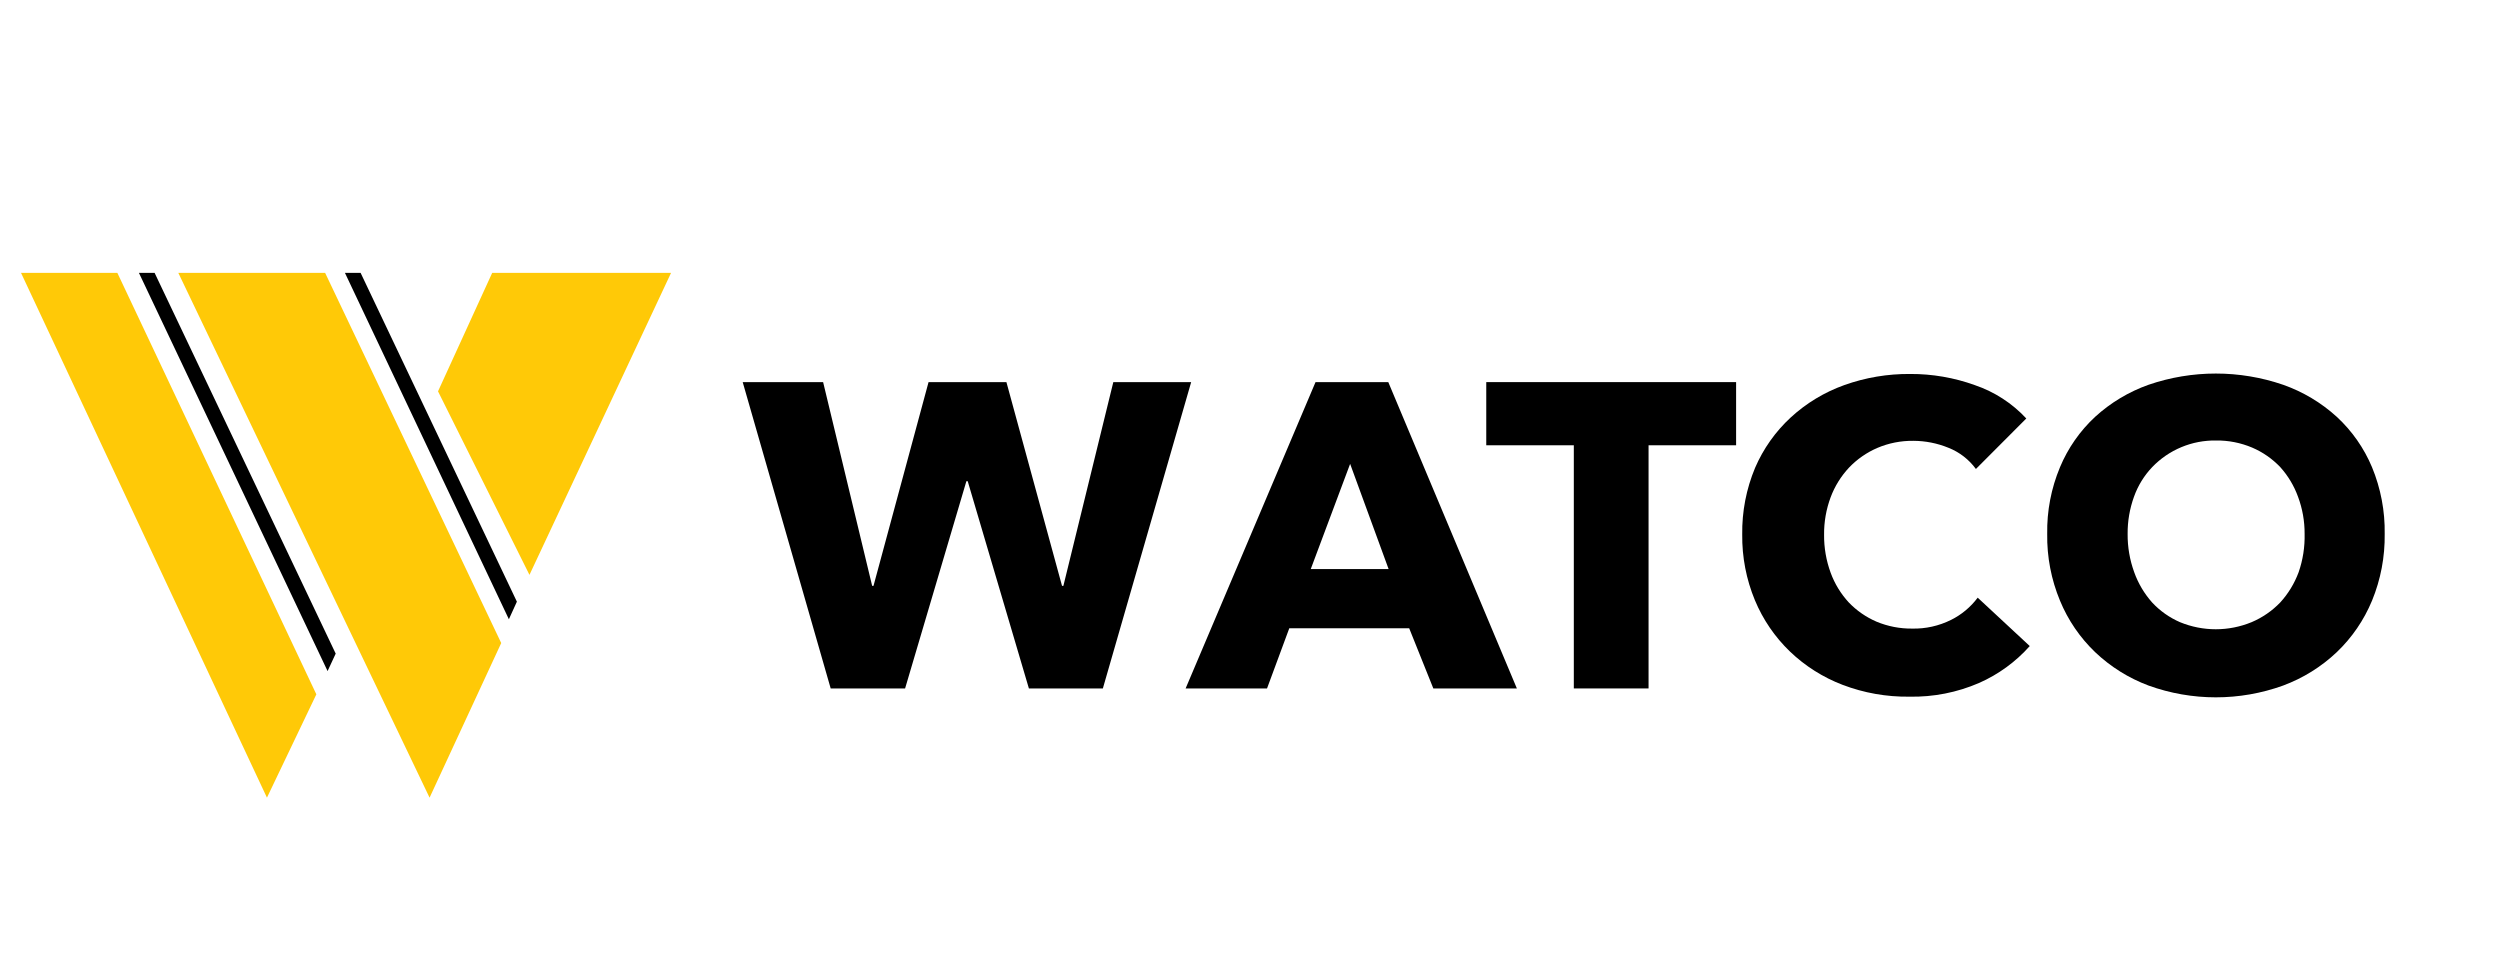
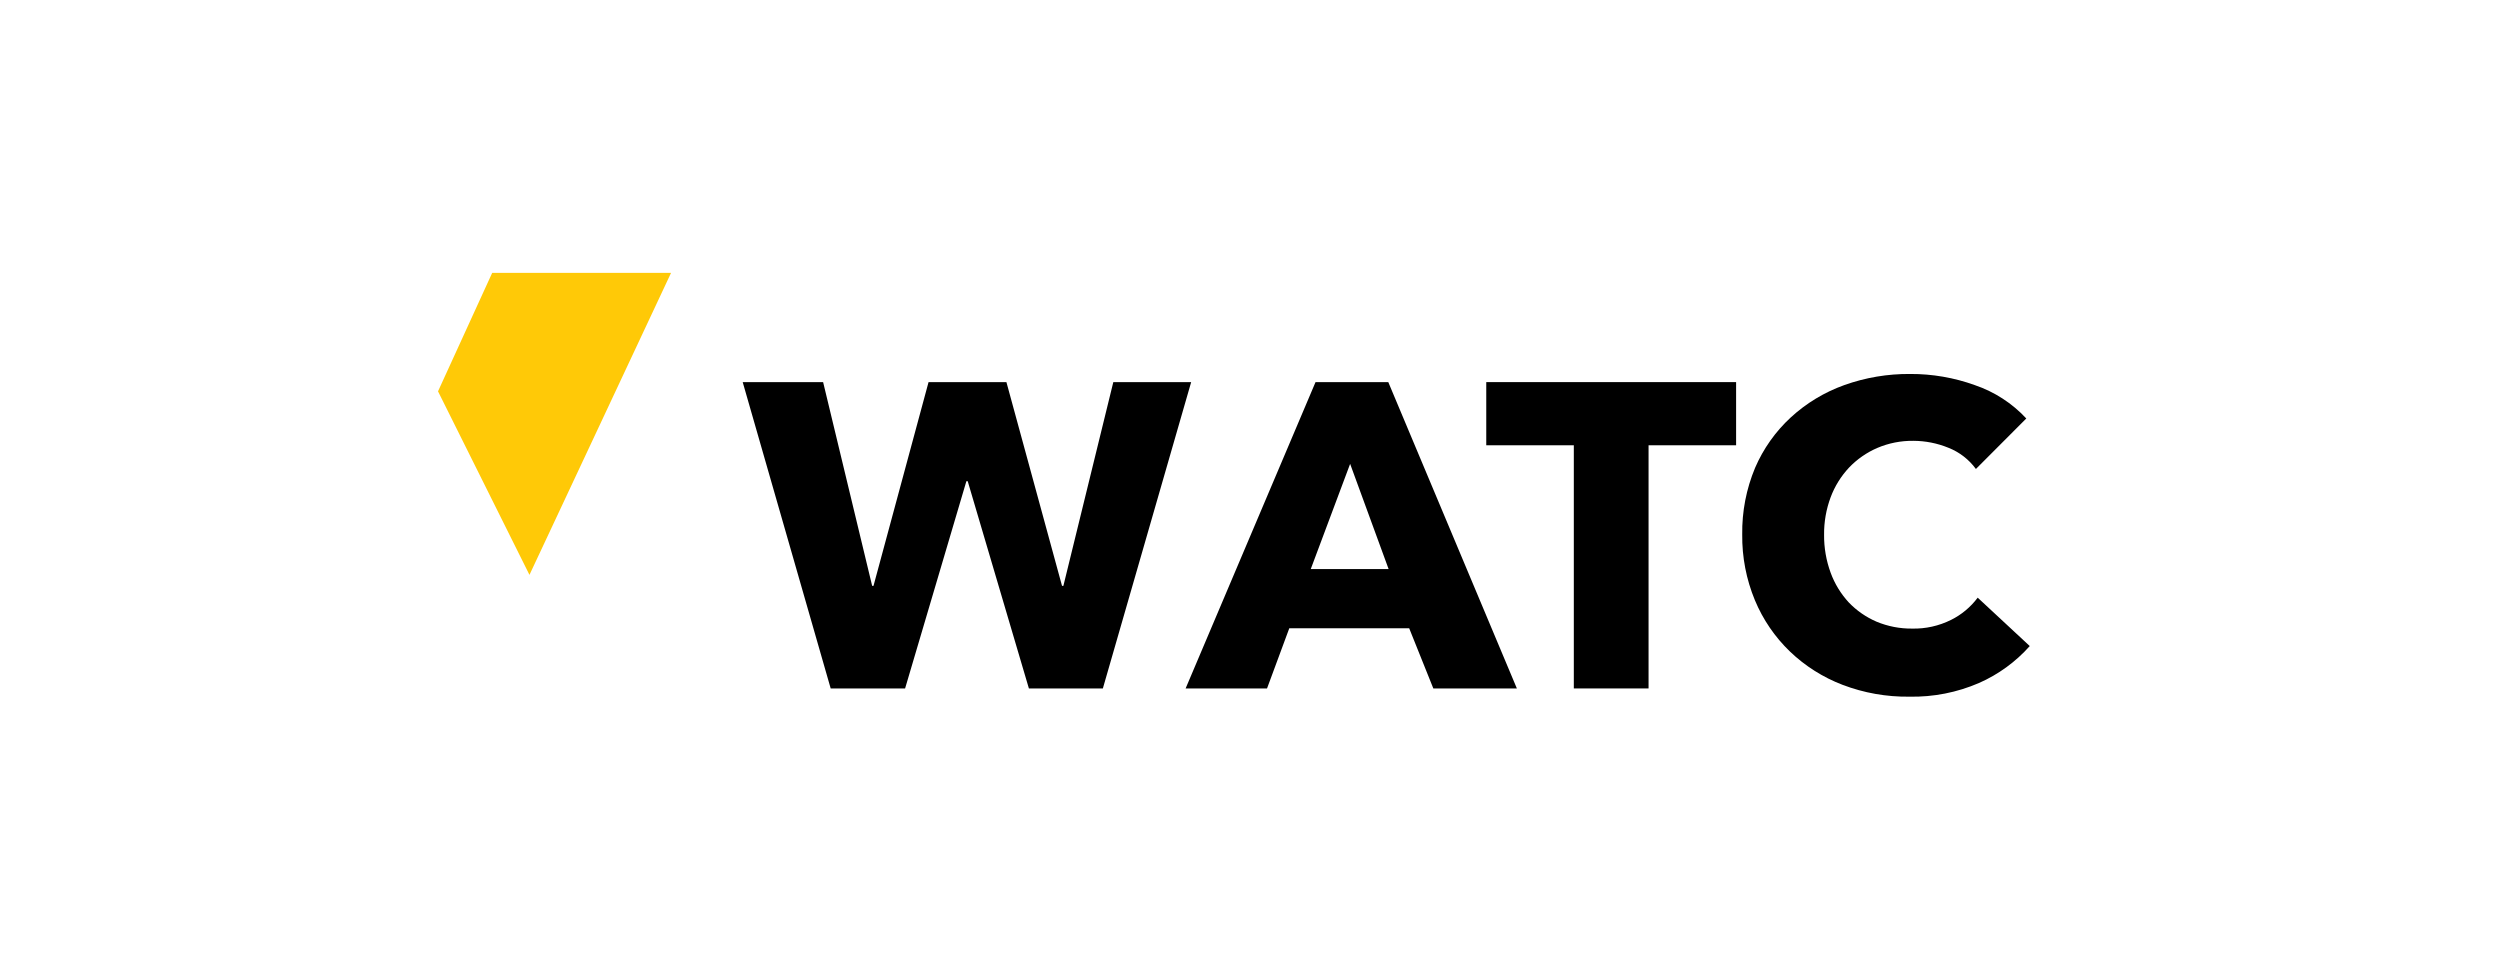
<svg xmlns="http://www.w3.org/2000/svg" width="154" height="60" viewBox="0 0 154 60" fill="none">
-   <path d="M21.248 16.809H22.214L31.84 37.063L31.347 38.146L21.248 16.809Z" fill="black" />
-   <path d="M1.295 16.809H7.229L19.487 42.771L16.444 49.136L1.295 16.809Z" fill="#FFC907" />
-   <path d="M8.558 16.809H9.524L20.679 40.263L20.179 41.339L8.558 16.809Z" fill="black" />
-   <path d="M10.984 16.809H20.028L30.875 39.612L26.462 49.136L10.984 16.809Z" fill="#FFC907" />
  <path d="M30.319 16.809H41.337L32.615 35.412L26.982 24.106L30.319 16.809Z" fill="#FFC907" />
  <path d="M67.936 42.408H63.38L59.611 29.643H59.529L55.754 42.408H51.17L45.75 23.538H50.704L53.725 36.09H53.807L57.199 23.538H61.995L65.421 36.09H65.504L68.58 23.538H73.376L67.936 42.408Z" fill="black" />
  <path d="M88.293 42.408L86.806 38.701H79.42L78.049 42.408H73.034L81.037 23.538H85.518L93.439 42.408H88.293ZM83.168 28.574L80.742 35.056H85.539L83.168 28.574Z" fill="black" />
  <path d="M101.551 27.429V42.408H96.947V27.429H91.554V23.538H106.944V27.429H101.551Z" fill="black" />
  <path d="M121.908 42.072C120.555 42.657 119.093 42.944 117.619 42.915C116.215 42.934 114.82 42.687 113.508 42.188C112.299 41.727 111.194 41.028 110.26 40.133C109.331 39.239 108.597 38.164 108.102 36.974C107.57 35.691 107.305 34.313 107.321 32.925C107.301 31.514 107.571 30.115 108.115 28.814C108.623 27.636 109.372 26.579 110.315 25.71C111.268 24.835 112.386 24.16 113.604 23.723C114.91 23.256 116.287 23.024 117.674 23.037C119.028 23.031 120.374 23.263 121.648 23.723C122.859 24.134 123.949 24.841 124.82 25.778L121.716 28.889C121.285 28.3 120.696 27.847 120.017 27.58C119.334 27.302 118.603 27.157 117.866 27.155C117.101 27.145 116.342 27.294 115.639 27.594C114.983 27.877 114.391 28.289 113.898 28.807C113.405 29.334 113.021 29.953 112.768 30.629C112.493 31.368 112.356 32.15 112.364 32.938C112.356 33.737 112.493 34.531 112.768 35.282C113.016 35.959 113.396 36.581 113.885 37.111C114.37 37.617 114.953 38.02 115.598 38.297C116.29 38.584 117.034 38.729 117.783 38.721C118.614 38.741 119.437 38.557 120.182 38.187C120.83 37.866 121.393 37.396 121.826 36.816L125.033 39.797C124.166 40.771 123.101 41.546 121.908 42.072Z" fill="black" />
-   <path d="M146.897 32.89C146.917 34.3 146.652 35.698 146.116 37.002C145.62 38.199 144.881 39.279 143.944 40.174C142.993 41.075 141.869 41.774 140.641 42.23C137.962 43.198 135.029 43.198 132.35 42.23C131.127 41.772 130.009 41.073 129.062 40.174C128.127 39.279 127.389 38.198 126.896 37.002C126.355 35.7 126.086 34.3 126.108 32.89C126.084 31.48 126.352 30.081 126.896 28.779C127.387 27.602 128.126 26.543 129.062 25.675C130.015 24.805 131.134 24.134 132.35 23.702C135.037 22.78 137.955 22.78 140.641 23.702C141.863 24.132 142.986 24.803 143.944 25.675C144.882 26.542 145.623 27.601 146.116 28.779C146.654 30.082 146.92 31.481 146.897 32.89ZM141.964 32.89C141.969 32.109 141.832 31.334 141.559 30.602C141.315 29.927 140.943 29.306 140.463 28.773C139.974 28.26 139.387 27.852 138.736 27.573C138.032 27.275 137.274 27.125 136.51 27.135C135.777 27.123 135.049 27.262 134.373 27.544C133.696 27.826 133.085 28.244 132.577 28.773C132.078 29.297 131.695 29.92 131.453 30.602C131.188 31.336 131.056 32.111 131.062 32.89C131.055 33.694 131.192 34.492 131.467 35.248C131.711 35.934 132.086 36.566 132.57 37.111C133.051 37.629 133.634 38.042 134.283 38.324C135.698 38.908 137.287 38.908 138.702 38.324C139.365 38.043 139.964 37.63 140.463 37.111C140.956 36.571 141.339 35.94 141.594 35.254C141.858 34.495 141.983 33.694 141.964 32.89Z" fill="black" />
</svg>